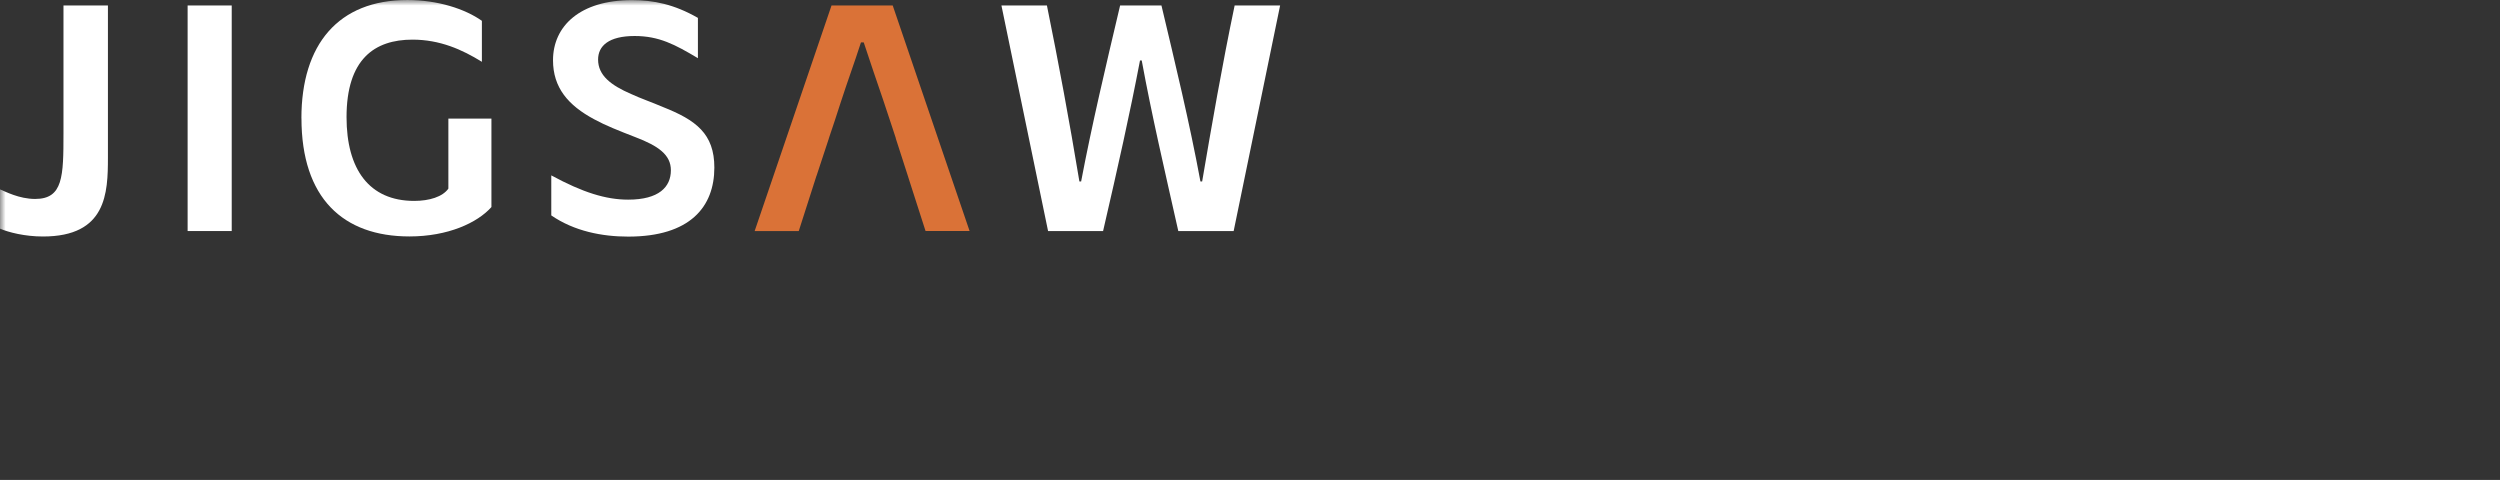
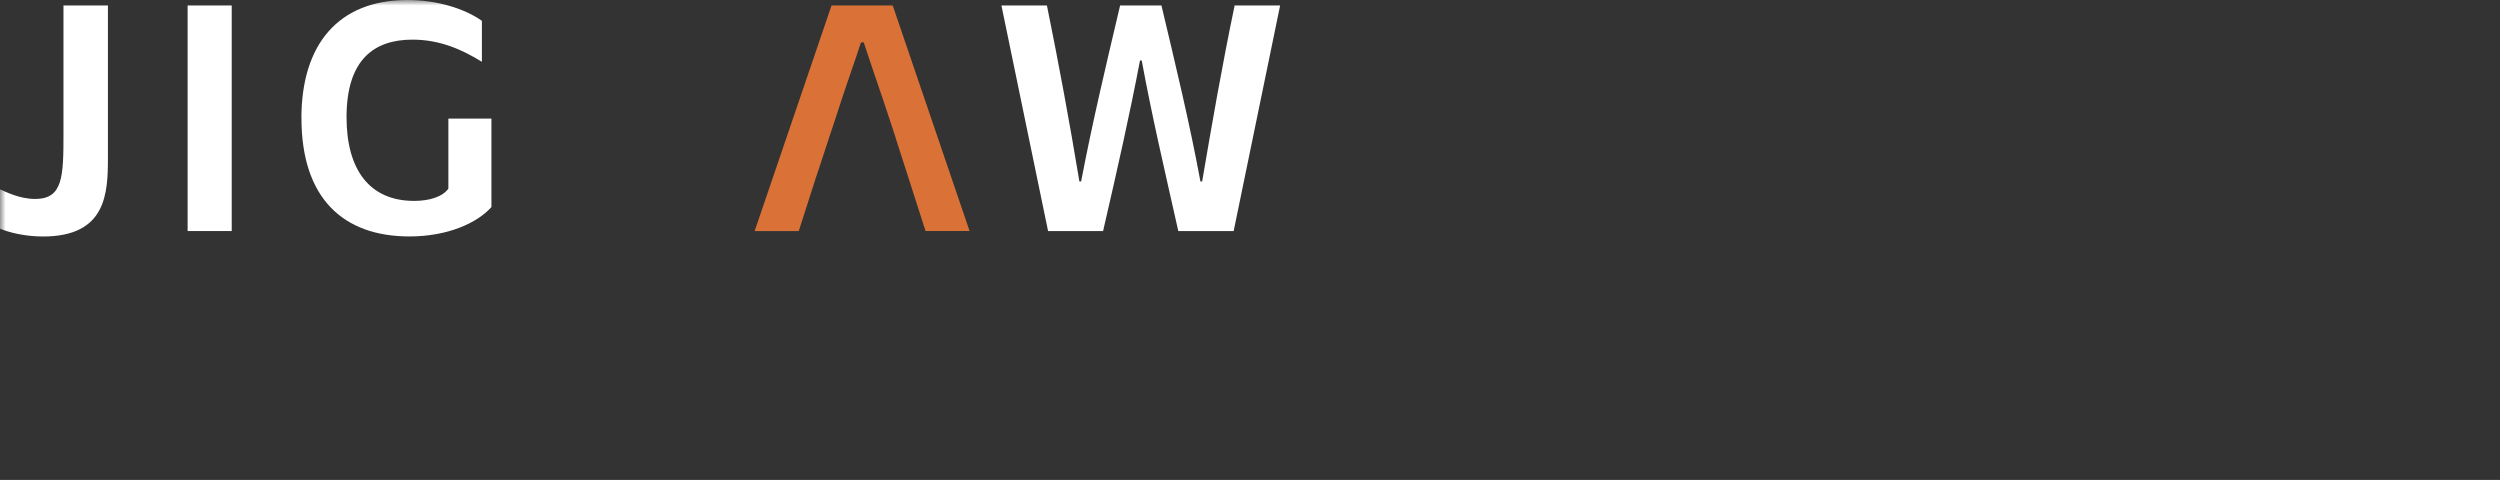
<svg xmlns="http://www.w3.org/2000/svg" width="224" height="43" viewBox="0 0 224 43" fill="none">
  <rect x="0" y="0" width="224" height="43" fill="#333333" stroke="none" />
  <mask id="mask0_443_199" style="mask-type:luminance" maskUnits="userSpaceOnUse" x="0" y="0" width="224" height="42">
    <path d="M223.618 0.001H0V41.315H223.618V0.001Z" fill="white" />
  </mask>
  <g mask="url(#mask0_443_199)">
    <path d="M-0.005 20.484V16.966C0.454 17.151 1.711 17.826 3.148 17.826C5.657 17.826 5.688 15.806 5.688 11.917V0.49H9.67V14.117C9.67 17.3 9.547 21.19 3.849 21.19C2.226 21.19 0.789 20.824 -0.01 20.484H-0.005Z" fill="white" />
    <path d="M16.811 0.49H20.762V20.701H16.811V0.49Z" fill="white" />
    <path d="M27.006 10.598C27.006 3.983 30.313 0.001 36.501 0.001C39.226 0.001 41.673 0.799 43.177 1.866V5.539C41.4 4.437 39.411 3.551 36.959 3.551C33.559 3.551 31.05 5.297 31.05 10.5C31.05 15.157 33.069 18.001 37.114 18.001C38.463 18.001 39.659 17.635 40.174 16.899V10.624H44.032V18.552C42.775 19.964 40.143 21.185 36.686 21.185C30.746 21.185 27.011 17.754 27.011 10.593L27.006 10.598Z" fill="white" />
-     <path d="M49.395 19.294V15.714C52.214 17.244 54.295 17.888 56.284 17.888C59.04 17.888 60.111 16.754 60.111 15.255C60.111 13.88 59.009 13.081 56.928 12.288C55.428 11.706 54.264 11.247 53.254 10.696C50.9 9.439 49.55 7.847 49.55 5.4C49.55 2.34 51.966 0.011 56.624 0.011C58.55 0.011 60.39 0.377 62.533 1.603V5.214C60.482 3.988 59.045 3.226 56.866 3.226C54.537 3.226 53.589 4.117 53.589 5.338C53.589 6.75 54.723 7.636 56.562 8.429C57.422 8.826 58.339 9.135 59.411 9.593C62.352 10.758 64.006 11.979 64.006 15.013C64.006 18.532 61.832 21.2 56.289 21.2C53.929 21.2 51.451 20.711 49.401 19.305L49.395 19.294Z" fill="white" />
    <path d="M89.728 0.49H93.804C94.844 5.606 95.823 10.871 96.714 16.26H96.869C97.822 11.237 99.074 5.941 100.362 0.49H104.066C105.292 5.663 106.58 10.964 107.559 16.26H107.713C108.574 11.206 109.491 5.91 110.624 0.49H114.699L110.536 20.701H105.575C104.318 15.095 103.216 10.412 102.299 5.42H102.144C101.227 10.227 100.187 14.853 98.837 20.701H93.907L89.728 0.49Z" fill="white" />
    <path d="M79.987 0.49H74.505L67.617 20.701H71.569L73.16 15.739H73.166L74.268 12.401H74.263C74.629 11.329 74.969 10.289 75.304 9.248C75.948 7.26 76.499 5.786 77.143 3.798H77.39C77.972 5.544 78.523 7.198 79.136 8.97L79.873 11.19L80.27 12.396H80.26L81.336 15.734L81.491 16.224L82.928 20.695H86.874L79.987 0.49Z" fill="#DA7237" />
  </g>
</svg>